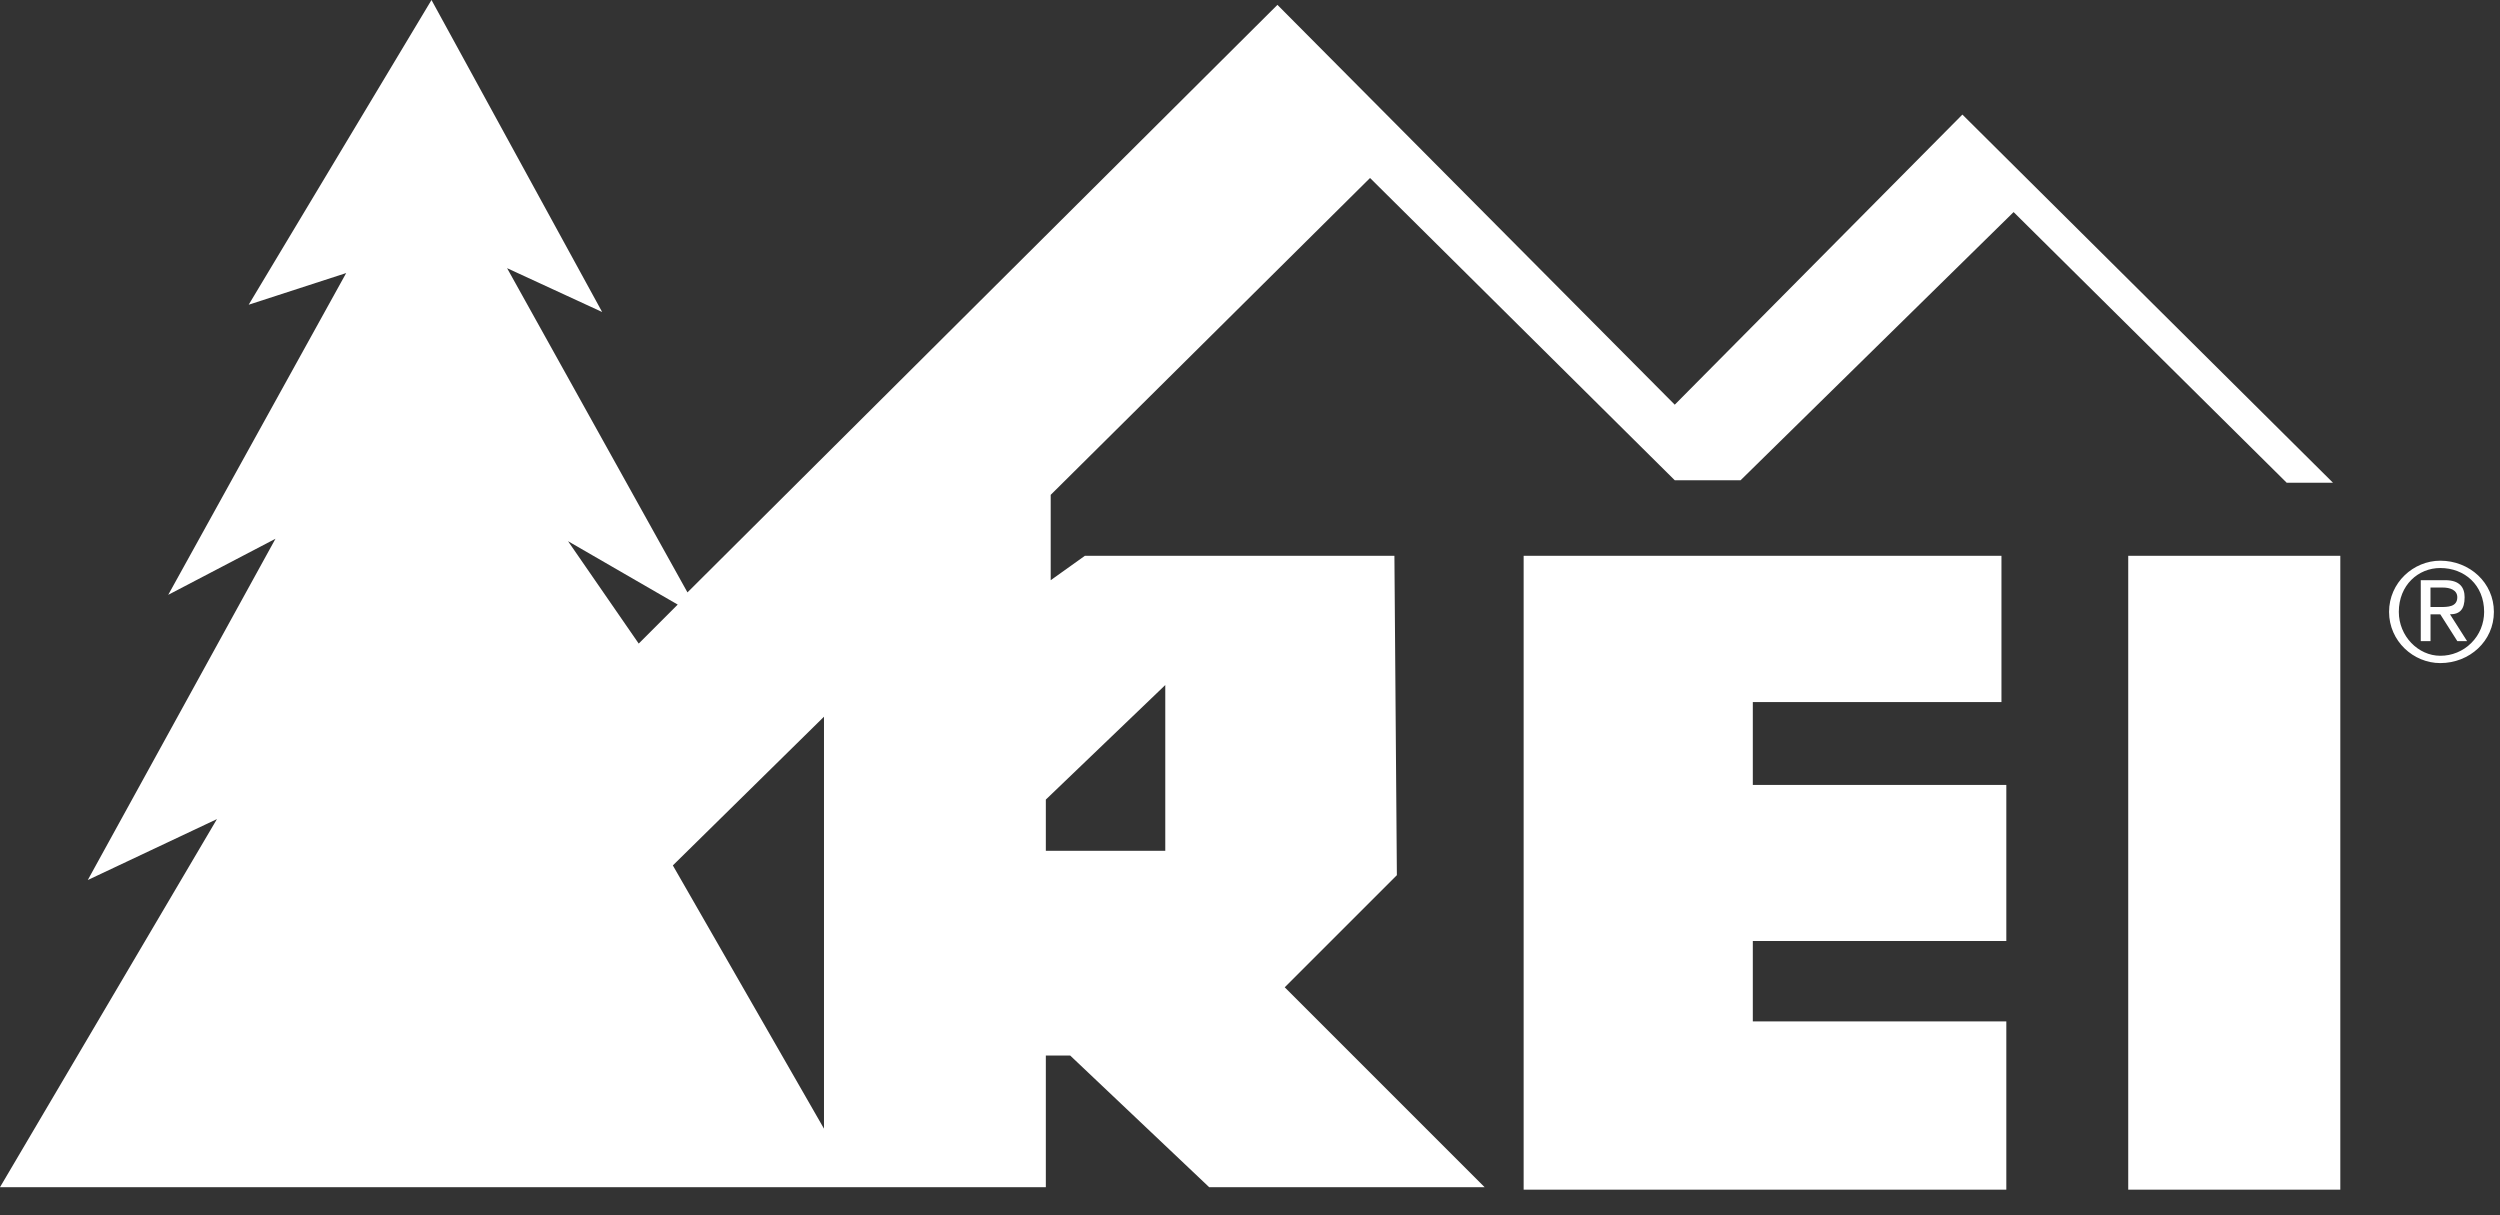
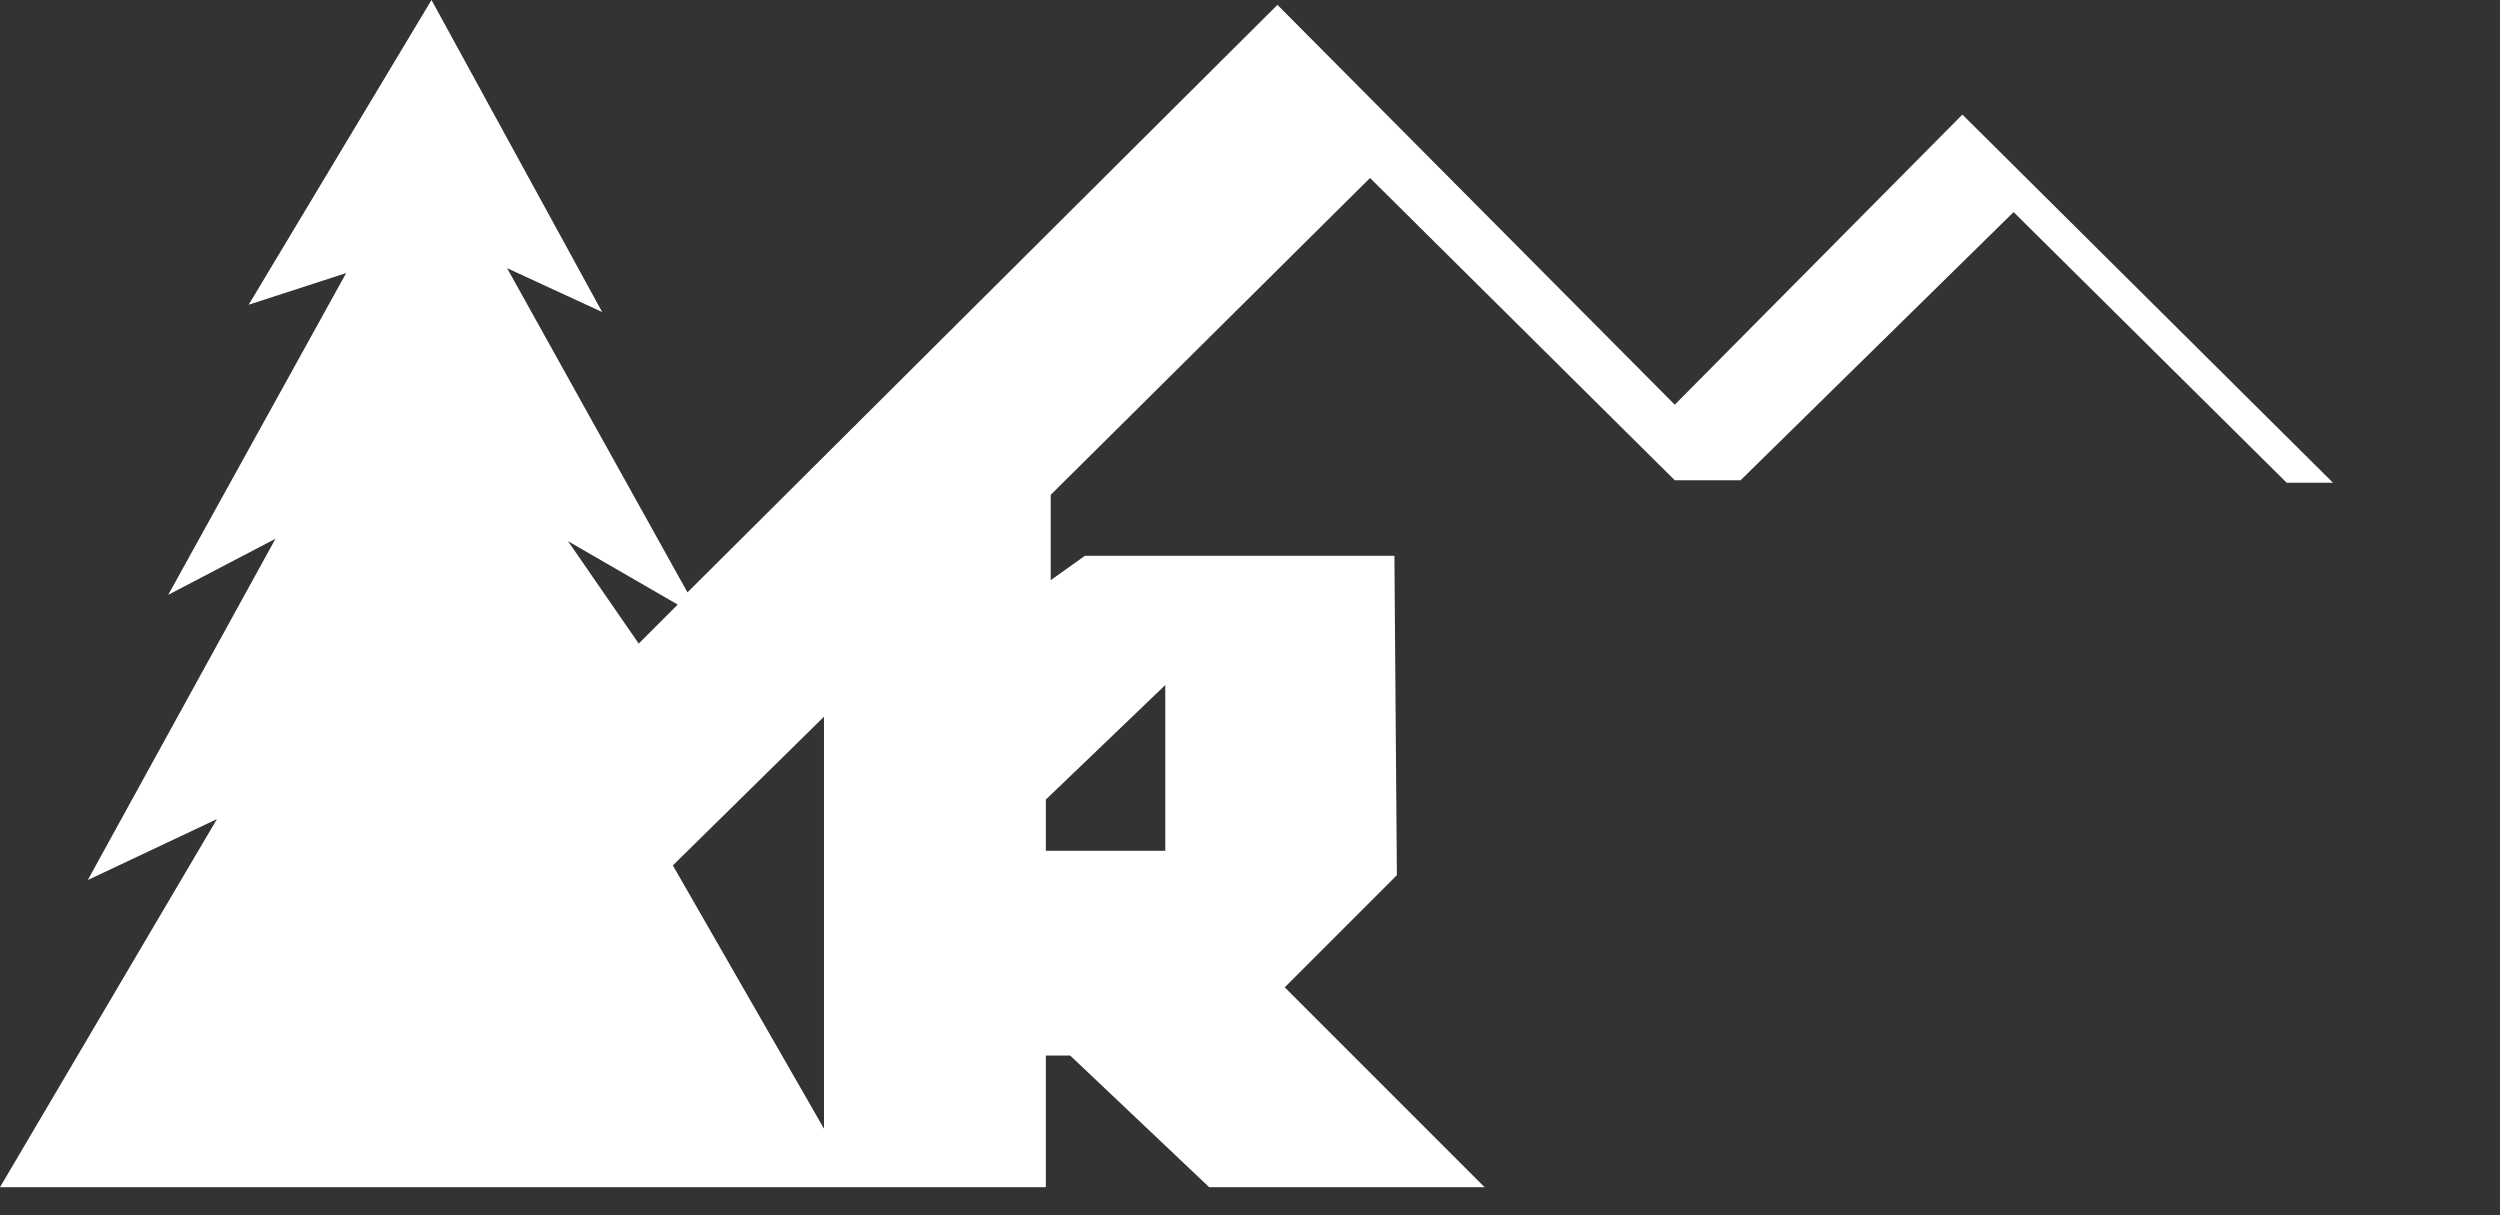
<svg xmlns="http://www.w3.org/2000/svg" width="72" height="35" viewBox="0 0 72 35" fill="none">
  <rect x="0" y="0" width="72" height="35" fill="#333333" stroke="none" />
  <path fill-rule="evenodd" clip-rule="evenodd" d="M12.427 0L7.162 8.776L9.97 7.864L4.845 17.131L7.934 15.516L2.528 25.345L6.248 23.59L0 34.191H30.12V30.4H30.822L34.824 34.191H42.757L37 28.434L40.23 25.205L40.159 16.008H31.243L30.26 16.71V14.252L39.457 5.126L48.233 13.831H50.129L57.992 6.108L65.856 13.902H67.189L56.517 3.3L48.233 11.655L36.79 0.14L19.799 17.061L14.604 7.723L17.342 8.986L12.427 0ZM19.518 17.412L18.395 18.535L16.359 15.586L19.518 17.412ZM23.731 20.641V32.506L19.378 24.924L23.731 20.641ZM33.56 19.729V24.503H30.12V23.028L33.56 19.729Z" fill="white" />
-   <path fill-rule="evenodd" clip-rule="evenodd" d="M57.642 16.008V20.22H50.481V22.607H57.782V27.1H50.481V29.417H57.782V34.262H43.881V16.008H57.642ZM61.293 34.262H67.401V16.008H61.293V34.262ZM68.805 17.622C68.805 18.465 69.507 19.097 70.28 19.097C71.122 19.097 71.824 18.465 71.824 17.622C71.824 16.78 71.122 16.148 70.28 16.148C69.507 16.148 68.805 16.78 68.805 17.622ZM69.086 17.622C69.086 16.85 69.647 16.359 70.279 16.359C70.981 16.359 71.543 16.85 71.543 17.622C71.543 17.788 71.511 17.953 71.448 18.107C71.385 18.26 71.292 18.4 71.174 18.517C71.057 18.635 70.917 18.728 70.764 18.791C70.61 18.855 70.445 18.887 70.279 18.886C69.647 18.886 69.086 18.324 69.086 17.622ZM69.718 16.709H70.42C70.841 16.709 70.981 16.92 70.981 17.201C70.981 17.552 70.841 17.692 70.56 17.692L71.052 18.464H70.771L70.28 17.692H69.999V18.464H69.718L69.718 16.709ZM69.998 17.482H70.279C70.49 17.482 70.77 17.482 70.77 17.201C70.77 16.991 70.56 16.921 70.349 16.921H69.998L69.998 17.482Z" fill="white" />
</svg>